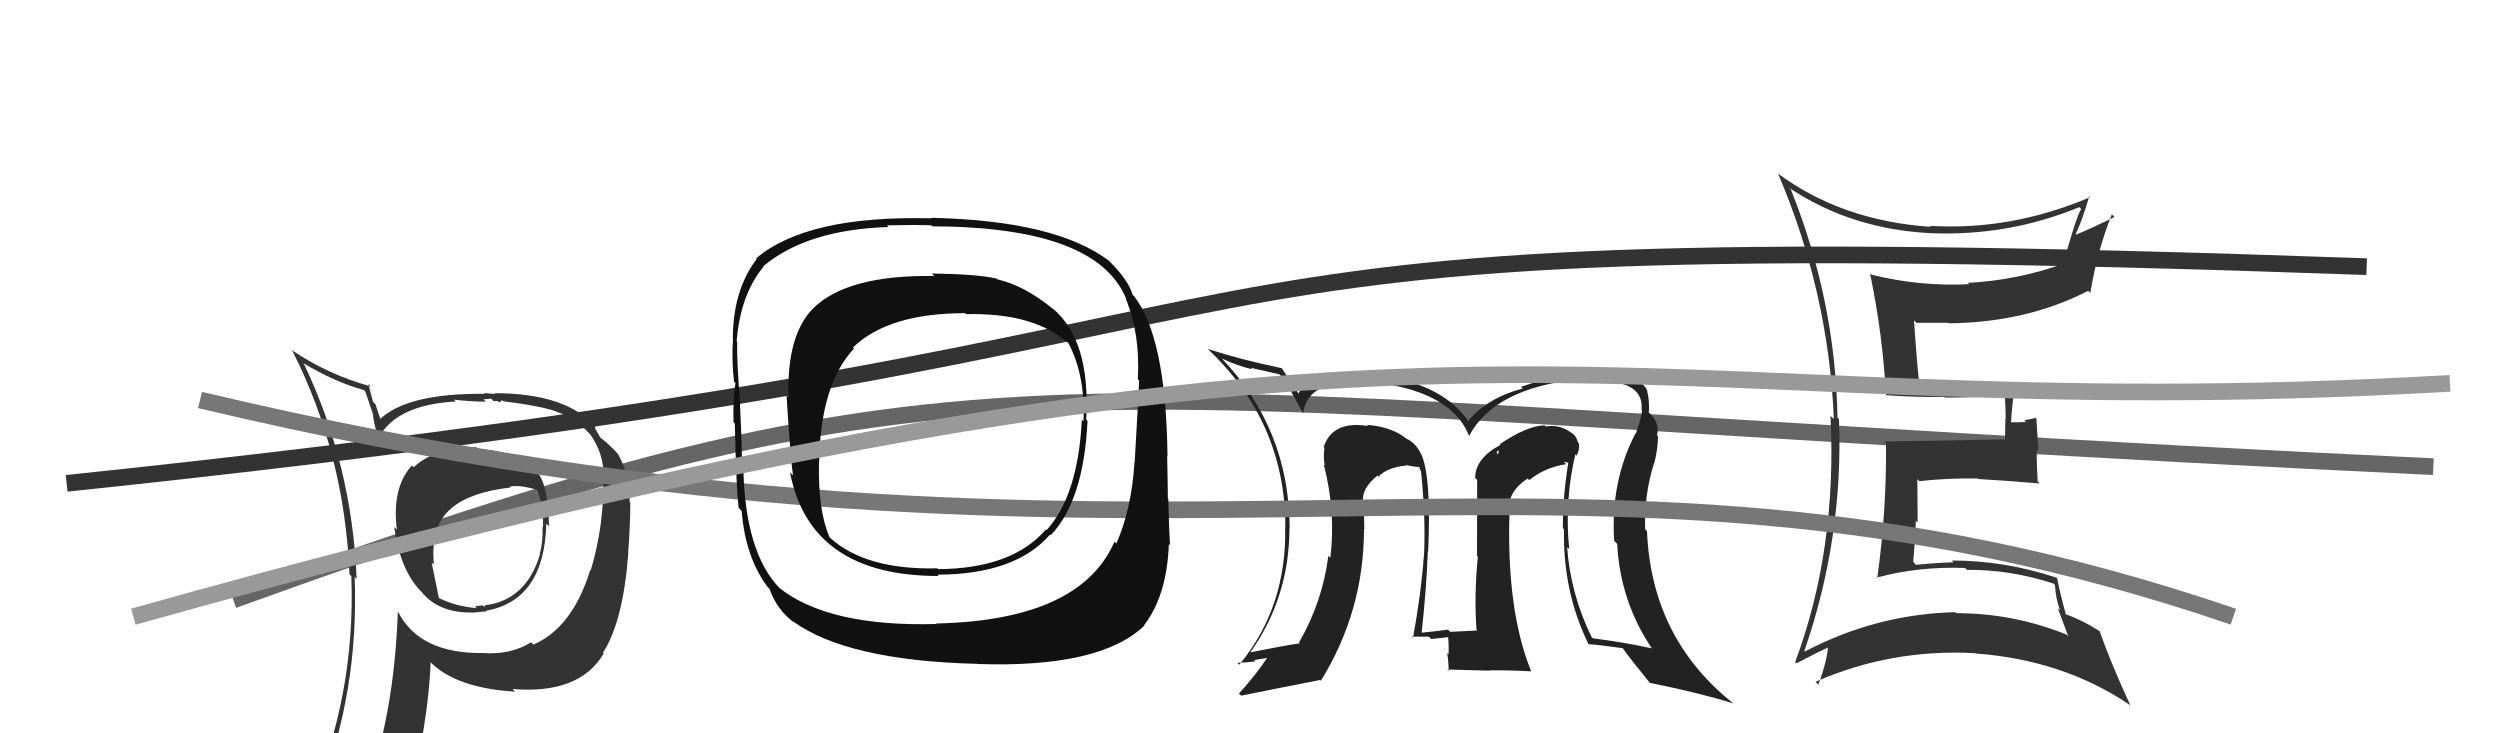
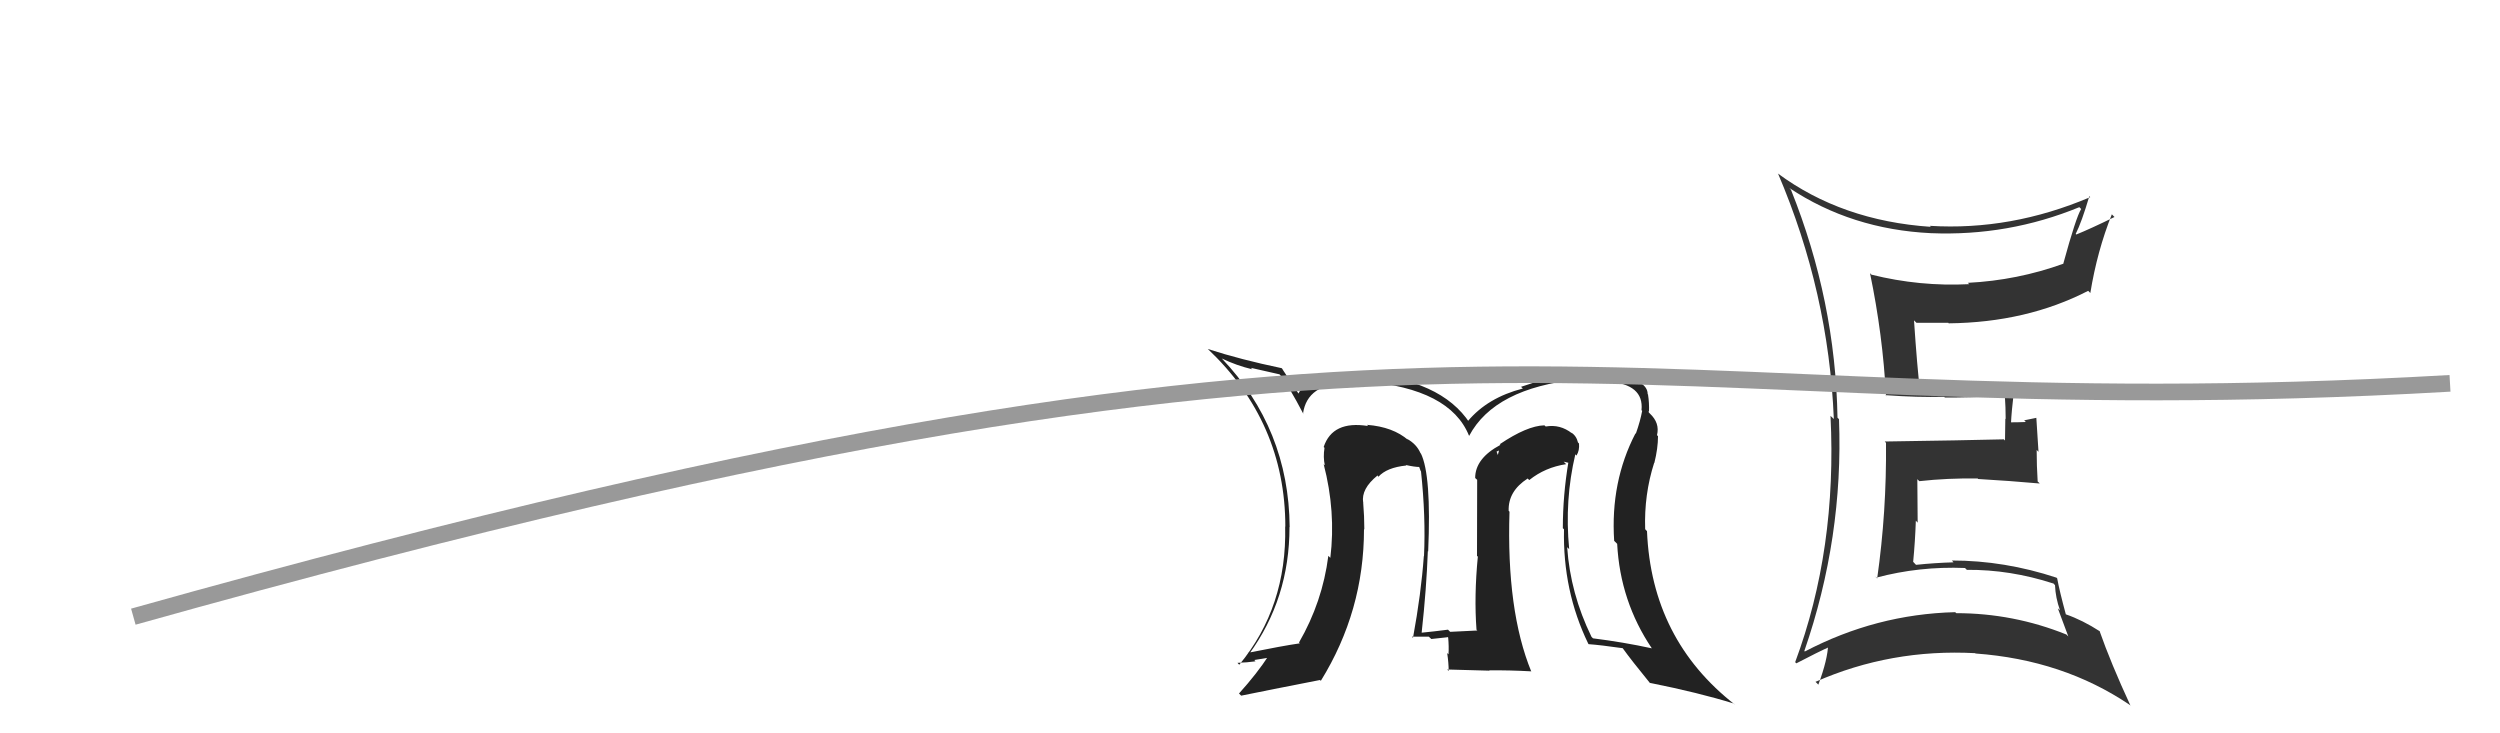
<svg xmlns="http://www.w3.org/2000/svg" width="150" height="44" viewBox="0,0,150,44">
-   <path d="M14 36 C61 19,61 24,146 28" stroke="#666" fill="none" />
  <path fill="#333" d="M107.37 11.29L107.41 11.33L107.36 11.28Q111.09 13.76 115.85 13.99L115.85 13.98L115.85 13.99Q120.50 14.18 124.76 12.43L124.83 12.50L124.87 12.54Q124.56 13.03 123.80 15.81L123.80 15.81L123.81 15.82Q121.04 16.82 118.07 16.97L118.16 17.06L118.15 17.05Q115.18 17.20 112.29 16.48L112.26 16.45L112.20 16.39Q112.97 20.09 113.16 23.75L113.22 23.80L113.13 23.71Q115.05 23.85 116.65 23.81L116.78 23.94L116.69 23.85Q117.92 23.87 120.32 23.75L120.38 23.80L120.29 23.72Q120.34 24.46 120.34 25.14L120.32 25.12L120.30 26.43L120.23 26.36Q117.89 26.42 113.09 26.49L113.10 26.51L113.16 26.57Q113.20 30.71 112.63 34.71L112.48 34.56L112.57 34.66Q115.16 33.97 117.90 34.08L117.98 34.16L118.01 34.19Q120.61 34.17 123.20 35.01L123.13 34.93L123.30 35.11Q123.33 35.86 123.60 36.62L123.47 36.50L124.10 38.19L123.98 38.07Q120.80 36.79 117.37 36.79L117.38 36.79L117.31 36.73Q112.56 36.85 108.29 39.09L108.28 39.08L108.26 39.06Q110.61 32.27 110.34 25.15L110.22 25.03L110.25 25.06Q110.13 18.05 107.46 11.39ZM107.84 39.86L107.73 39.75L107.78 39.80Q109.08 39.12 109.84 38.78L109.83 38.76L109.69 38.63Q109.67 39.55 109.10 41.08L108.94 40.92L108.93 40.91Q113.45 38.92 118.51 39.19L118.64 39.32L118.53 39.21Q123.78 39.59 127.78 42.29L127.82 42.33L127.83 42.34Q126.65 39.79 125.97 37.85L125.82 37.70L126.01 37.89Q124.94 37.20 123.95 36.86L124.00 36.90L123.95 36.86Q123.58 35.50 123.43 34.70L123.44 34.71L123.39 34.66Q120.27 33.63 117.11 33.63L117.15 33.67L117.21 33.74Q116.11 33.77 114.96 33.89L114.81 33.73L114.79 33.71Q114.91 32.46 114.95 31.24L115.06 31.36L115.04 28.75L115.16 28.87Q116.87 28.68 118.66 28.71L118.77 28.82L118.69 28.74Q120.59 28.85 122.38 29.01L122.35 28.97L122.26 28.89Q122.20 27.95 122.20 27.00L122.31 27.11L122.18 25.07L121.45 25.22L121.55 25.32Q121.08 25.34 120.62 25.34L120.50 25.23L120.66 25.38Q120.69 24.72 120.84 23.43L120.75 23.34L120.82 23.41Q119.20 23.62 118.02 23.65L117.92 23.56L118.01 23.65Q117.09 23.68 115.26 23.60L115.08 23.42L115.21 23.55Q115.03 22.04 114.84 19.22L114.86 19.24L114.99 19.37Q115.90 19.37 116.89 19.37L116.90 19.37L116.92 19.40Q121.60 19.35 125.29 17.45L125.26 17.42L125.42 17.58Q125.83 15.06 126.71 12.86L126.86 13.01L126.87 13.02Q125.42 13.73 124.58 14.07L124.57 14.06L124.54 14.04Q124.90 13.33 125.36 11.77L125.41 11.82L125.41 11.83Q120.66 13.85 115.79 13.55L115.88 13.64L115.85 13.61Q110.51 13.25 106.66 10.40L106.81 10.55L106.68 10.41Q109.72 17.53 110.03 25.14L109.84 24.96L109.83 24.95Q110.23 32.96 107.71 39.73Z" />
-   <path fill="#333" d="M28.73 26.99L28.56 26.82L28.58 26.84Q26.15 26.81 24.82 28.03L24.81 28.02L24.71 27.93Q23.50 29.27 23.81 31.78L23.76 31.73L23.65 31.62Q24.01 34.18 25.22 35.44L25.29 35.51L25.29 35.51Q26.34 36.82 28.47 36.75L28.53 36.81L28.48 36.75Q28.99 36.69 29.18 36.69L29.18 36.70L29.14 36.65Q32.66 36.03 32.78 31.42L32.88 31.52L32.94 31.59Q32.91 29.11 32.22 28.31L32.35 28.44L32.25 28.34Q31.23 27.09 28.67 26.94ZM32.03 38.70L31.88 38.55L31.86 38.54Q30.69 39.27 29.13 39.19L29.14 39.21L29.11 39.18Q25.17 39.27 23.87 36.68L23.87 36.67L23.87 36.68Q23.69 42.02 22.36 46.28L22.44 46.36L22.45 46.37Q20.60 46.81 18.96 47.53L19.02 47.58L19.09 47.65Q21.54 41.58 21.28 34.61L21.38 34.72L21.40 34.74Q21.12 27.87 18.23 21.82L18.25 21.84L18.19 21.78Q20.11 22.94 21.83 23.40L21.92 23.50L22.41 24.94L22.38 24.90Q22.39 25.15 22.66 26.25L22.65 26.25L22.70 26.30Q23.77 24.28 27.35 24.09L27.30 24.04L27.24 23.98Q28.27 24.10 29.15 24.10L29.01 23.96L29.47 23.92L29.63 24.08Q29.69 24.04 29.88 24.07L29.96 24.15L30.13 24.01L30.18 24.07Q32.25 24.34 32.97 24.57L33.06 24.66L32.95 24.55Q34.42 24.99 35.30 25.95L35.34 25.99L35.41 26.06Q36.25 27.24 36.22 28.65L36.11 28.55L36.20 28.64Q36.25 31.54 35.45 34.20L35.41 34.17L35.42 34.18Q34.36 37.65 32.00 38.68ZM36.18 39.20L36.23 39.21L36.18 39.16Q37.39 37.29 37.70 33.18L37.58 33.06L37.69 33.17Q37.82 31.40 37.82 30.14L37.83 30.16L37.77 30.10Q37.85 28.66 37.09 27.25L37.02 27.17L36.98 27.13Q36.54 26.65 36.04 26.27L36.01 26.24L35.87 25.99L35.70 25.70L35.72 25.60L35.76 25.64Q34.00 23.59 29.66 23.59L29.72 23.64L29.05 23.58L29.10 23.63Q24.41 23.58 22.77 25.18L22.87 25.28L22.88 25.29Q22.68 24.75 22.53 24.26L22.38 24.11L22.10 23.03L22.26 23.19Q19.68 22.48 17.48 20.99L17.51 21.02L17.55 21.07Q20.67 27.23 20.97 34.46L21.08 34.57L21.08 34.57Q21.35 41.80 18.49 48.28L18.44 48.22L20.46 47.39L20.40 47.32Q20.27 48.18 19.58 49.74L19.53 49.69L19.48 49.64Q22.12 48.51 24.44 48.17L24.52 48.25L24.46 48.19Q25.69 43.48 25.84 39.75L25.76 39.67L25.76 39.66Q27.29 41.28 30.91 41.50L30.91 41.50L30.75 41.34Q34.76 41.67 36.21 39.23L36.20 39.22ZM30.49 29.10L30.59 29.19L30.59 29.20Q31.18 29.07 32.29 29.41L32.32 29.44L32.21 29.33Q32.62 30.46 32.58 31.64L32.50 31.56L32.55 31.62Q32.58 32.56 32.39 33.21L32.27 33.08L32.41 33.22Q31.59 36.02 29.08 36.32L29.11 36.36L29.26 36.40L29.23 36.36Q29.15 36.36 29.03 36.39L28.96 36.32L28.48 36.38L28.60 36.49Q27.30 36.37 26.31 35.87L26.34 35.91L25.90 33.76L26.03 33.88Q25.82 31.50 27.11 30.48L27.11 30.47L27.11 30.47Q28.25 29.52 30.64 29.25Z" />
  <path fill="#222" d="M94.56 27.30L94.57 27.32L94.59 27.33Q94.78 27.03 94.74 26.61L94.62 26.49L94.68 26.55Q94.58 26.14 94.27 25.95L94.35 26.03L94.32 26.00Q93.61 25.44 92.74 25.59L92.70 25.55L92.66 25.52Q91.62 25.55 89.99 26.65L89.97 26.64L90.03 26.69Q88.51 27.50 88.51 28.68L88.63 28.79L88.63 28.80Q88.62 30.04 88.62 33.36L88.63 33.36L88.67 33.40Q88.44 35.76 88.59 37.78L88.64 37.83L88.64 37.83Q87.01 37.91 87.01 37.91L87.06 37.96L86.88 37.78Q86.03 37.89 85.31 37.96L85.27 37.92L85.30 37.95Q85.59 35.31 85.67 33.07L85.75 33.15L85.69 33.09Q85.89 28.50 85.25 27.20L85.26 27.22L85.23 27.19Q84.99 26.64 84.42 26.33L84.40 26.32L84.50 26.41Q83.58 25.61 82.02 25.49L82.11 25.59L82.08 25.56Q79.95 25.22 79.42 26.82L79.44 26.84L79.47 26.87Q79.38 27.43 79.49 27.92L79.42 27.85L79.42 27.85Q80.16 30.69 79.82 33.47L79.66 33.31L79.70 33.35Q79.35 36.11 77.94 38.55L78.10 38.71L77.99 38.60Q76.96 38.75 74.87 39.17L74.90 39.20L74.94 39.25Q77.37 35.92 77.37 31.62L77.41 31.66L77.38 31.63Q77.33 25.72 73.30 21.50L73.41 21.60L73.31 21.51Q74.19 21.93 75.14 22.16L75.05 22.07L76.77 22.46L76.81 22.50Q77.34 23.18 78.21 24.85L78.19 24.83L78.18 24.82Q78.43 23.01 80.86 22.97L80.74 22.85L80.75 22.85Q80.87 22.79 81.86 22.86L81.99 22.99L81.89 22.89Q87.00 23.32 88.14 26.14L88.08 26.07L88.15 26.15Q89.67 23.29 94.70 22.76L94.76 22.82L94.72 22.78Q95.47 22.66 96.35 22.77L96.34 22.77L96.47 22.89Q98.65 23.05 98.49 24.61L98.44 24.56L98.53 24.65Q98.42 25.26 98.15 26.02L98.06 25.93L98.13 26.00Q96.62 28.91 96.85 32.45L96.90 32.50L97.03 32.63Q97.21 36.08 99.11 38.90L99.06 38.85L99.11 38.90Q97.41 38.53 95.58 38.30L95.60 38.32L95.49 38.21Q94.22 35.61 94.03 32.83L94.15 32.95L94.15 32.94Q93.87 30.00 94.52 27.26ZM95.31 38.64L95.23 38.55L95.32 38.65Q96.02 38.70 97.35 38.89L97.37 38.90L97.39 38.93Q97.87 39.60 99.02 41.01L99.00 40.99L98.98 40.97Q101.93 41.56 104.02 42.21L103.97 42.16L104.11 42.29Q99.09 38.38 98.82 31.87L98.69 31.73L98.71 31.76Q98.64 29.67 99.25 27.77L99.37 27.89L99.26 27.78Q99.48 26.90 99.48 26.17L99.41 26.10L99.42 26.11Q99.60 25.38 98.99 24.81L98.94 24.76L98.86 24.63L98.94 24.72Q98.96 24.16 98.88 23.67L98.95 23.73L98.86 23.65Q98.86 23.23 98.40 22.96L98.37 22.93L98.26 22.81Q97.53 22.28 96.66 22.24L96.83 22.42L96.85 22.44Q93.93 22.26 91.26 23.21L91.21 23.16L91.37 23.31Q89.25 23.86 88.07 25.27L88.06 25.26L88.19 25.39Q86.46 22.74 81.62 22.40L81.63 22.40L81.70 22.48Q81.08 22.51 80.67 22.51L80.69 22.53L80.53 22.37Q78.50 22.39 77.89 23.65L77.86 23.62L78.02 23.78Q77.62 23.19 76.93 22.13L77.02 22.22L76.90 22.09Q74.45 21.58 72.47 20.94L72.43 20.90L72.44 20.91Q77.12 25.32 77.12 31.61L77.16 31.64L77.11 31.59Q77.22 36.42 74.36 39.88L74.33 39.86L74.25 39.77Q74.84 39.75 75.33 39.68L75.26 39.60L76.24 39.44L76.13 39.32Q75.44 40.39 74.34 41.61L74.46 41.73L74.47 41.74Q76.08 41.41 79.20 40.80L79.14 40.74L79.25 40.85Q81.84 36.66 81.84 31.75L81.84 31.75L81.86 31.77Q81.86 30.98 81.79 30.14L81.82 30.17L81.79 30.15Q81.66 29.33 82.65 28.53L82.73 28.61L82.65 28.56L82.70 28.61Q83.20 28.05 84.38 27.93L84.51 28.06L84.35 27.90Q84.88 28.02 85.19 28.02L85.13 27.96L85.24 28.26L85.26 28.28Q85.55 31.01 85.44 33.37L85.36 33.29L85.43 33.36Q85.27 35.60 84.78 38.27L84.89 38.38L84.71 38.20Q85.73 38.20 85.73 38.20L85.76 38.23L85.88 38.34Q87.19 38.21 86.85 38.21L86.99 38.35L86.89 38.25Q86.94 38.80 86.91 39.26L86.99 39.34L86.83 39.18Q86.92 39.77 86.92 40.26L86.83 40.17L89.37 40.24L89.36 40.22Q90.60 40.21 91.86 40.28L91.75 40.17L91.88 40.30Q90.38 36.64 90.57 30.70L90.54 30.67L90.52 30.65Q90.48 29.47 91.66 28.71L91.75 28.80L91.76 28.80Q92.71 28.04 93.97 27.85L93.82 27.70L94.21 27.79L94.11 27.69Q93.77 29.71 93.77 31.69L93.88 31.80L93.84 31.76Q93.76 35.45 95.29 38.61ZM89.79 27.10L89.94 27.03L89.87 27.30L89.80 27.11Z" />
-   <path d="M4 29 C90 20,58 13,142 16" stroke="#333" fill="none" />
-   <path d="M12 24 C71 38,93 23,134 37" stroke="#777" fill="none" />
-   <path fill="#111" d="M63.23 18.59L63.22 18.58L63.16 18.52Q61.48 17.14 59.84 16.76L59.89 16.81L59.81 16.72Q58.70 16.45 55.92 16.41L55.90 16.40L56.06 16.56Q50.84 16.48 48.79 18.50L48.71 18.42L48.79 18.50Q47.20 20.11 47.31 23.80L47.29 23.78L47.19 23.68Q47.43 27.57 47.58 28.52L47.52 28.46L47.40 28.34Q48.60 34.56 56.32 34.56L56.27 34.51L56.24 34.48Q60.92 34.47 63.01 32.07L63.12 32.18L63.05 32.11Q65.03 30.01 65.25 25.26L65.16 25.16L65.17 25.17Q65.45 20.39 63.13 18.48ZM56.33 37.57L56.21 37.46L56.19 37.44Q49.71 37.62 46.74 35.26L46.77 35.28L46.77 35.28Q44.71 33.15 44.60 28.09L44.62 28.11L44.51 28.00Q44.55 27.55 44.40 24.27L44.38 24.25L44.41 24.28Q44.20 21.60 44.23 20.53L44.27 20.56L44.20 20.49Q44.41 17.70 45.82 15.99L45.91 16.07L45.80 15.97Q48.44 13.77 53.32 13.62L53.27 13.58L53.22 13.52Q55.00 13.48 55.88 13.52L55.89 13.53L55.94 13.58Q65.83 13.61 67.58 17.95L67.68 18.05L67.54 17.91Q68.42 20.01 68.27 22.75L68.20 22.68L68.35 22.83Q68.27 24.47 68.08 27.74L68.10 27.76L68.07 27.73Q67.89 30.56 66.98 32.61L66.91 32.54L66.87 32.50Q64.81 37.22 56.17 37.41ZM68.57 37.44L68.69 37.56L68.64 37.52Q70.02 35.73 70.13 32.65L70.18 32.69L70.20 32.72Q70.13 31.54 70.10 29.95L70.04 29.89L70.07 29.92Q70.07 29.20 70.03 27.37L70.05 27.38L70.05 27.38Q69.97 20.22 68.03 17.75L68.03 17.76L67.96 17.69Q67.70 16.81 66.60 15.71L66.53 15.64L66.53 15.64Q63.31 13.22 55.85 13.07L55.76 12.98L55.88 13.10Q48.42 12.91 45.37 15.50L45.48 15.61L45.41 15.53Q43.97 17.41 43.97 20.34L43.99 20.36L43.98 20.35Q43.89 21.55 44.04 22.89L44.15 23.00L44.13 22.97Q43.97 23.89 44.01 25.33L44.16 25.48L44.09 25.41Q44.17 29.29 44.32 30.47L44.39 30.55L44.50 30.66Q44.72 33.42 46.05 35.21L46.10 35.26L46.17 35.33Q46.62 36.62 47.69 37.38L47.56 37.26L47.59 37.29Q50.86 39.64 58.62 39.83L58.59 39.79L58.64 39.84Q66.00 40.09 68.66 37.54ZM64.98 25.25L64.95 25.22L64.91 25.18Q64.69 29.72 62.79 31.81L62.86 31.89L62.75 31.77Q60.75 34.11 56.29 34.15L56.32 34.18L56.24 34.10Q51.97 34.20 49.84 32.30L49.90 32.37L49.77 32.23Q49.07 30.61 49.14 27.72L49.16 27.74L49.15 27.73Q49.22 23.08 51.24 20.91L51.36 21.03L51.18 20.85Q53.30 18.79 57.91 18.79L57.86 18.74L57.97 18.85Q62.06 18.75 64.15 20.62L64.22 20.68L64.08 20.54Q65.13 22.50 65.01 25.28Z" />
  <path d="M8 37 C90 14,95 26,147 23" stroke="#999" fill="none" />
</svg>